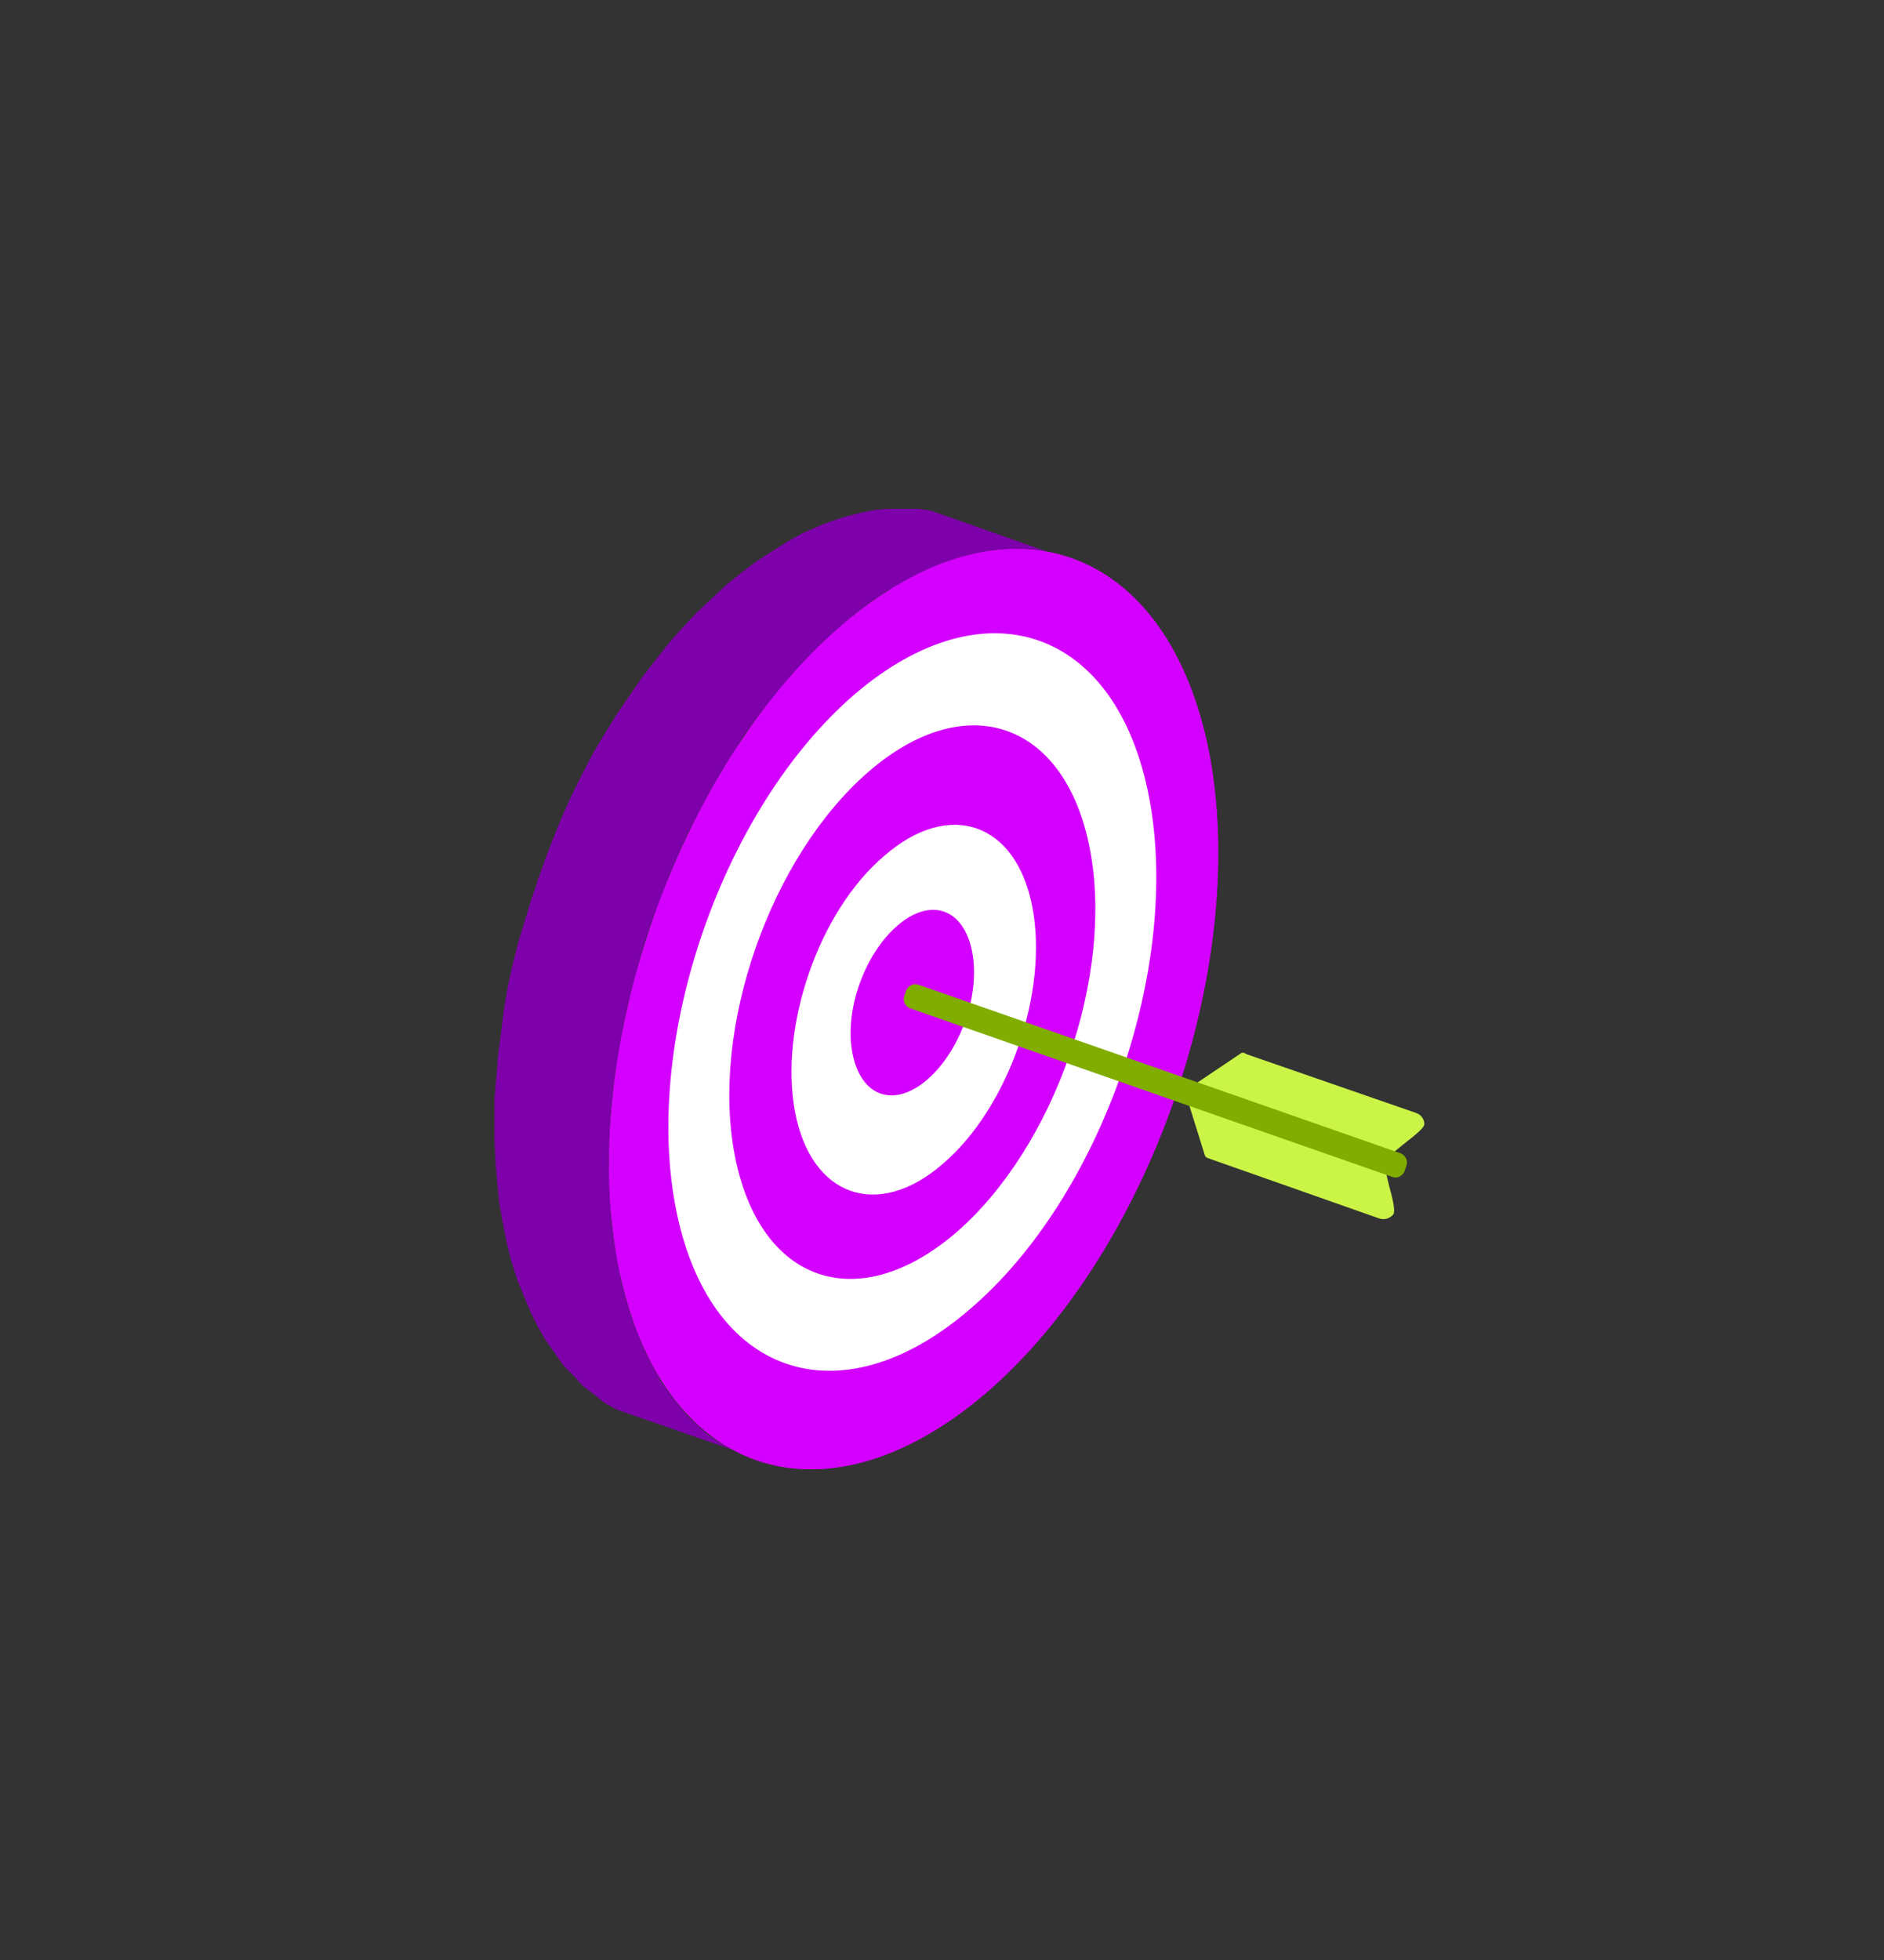
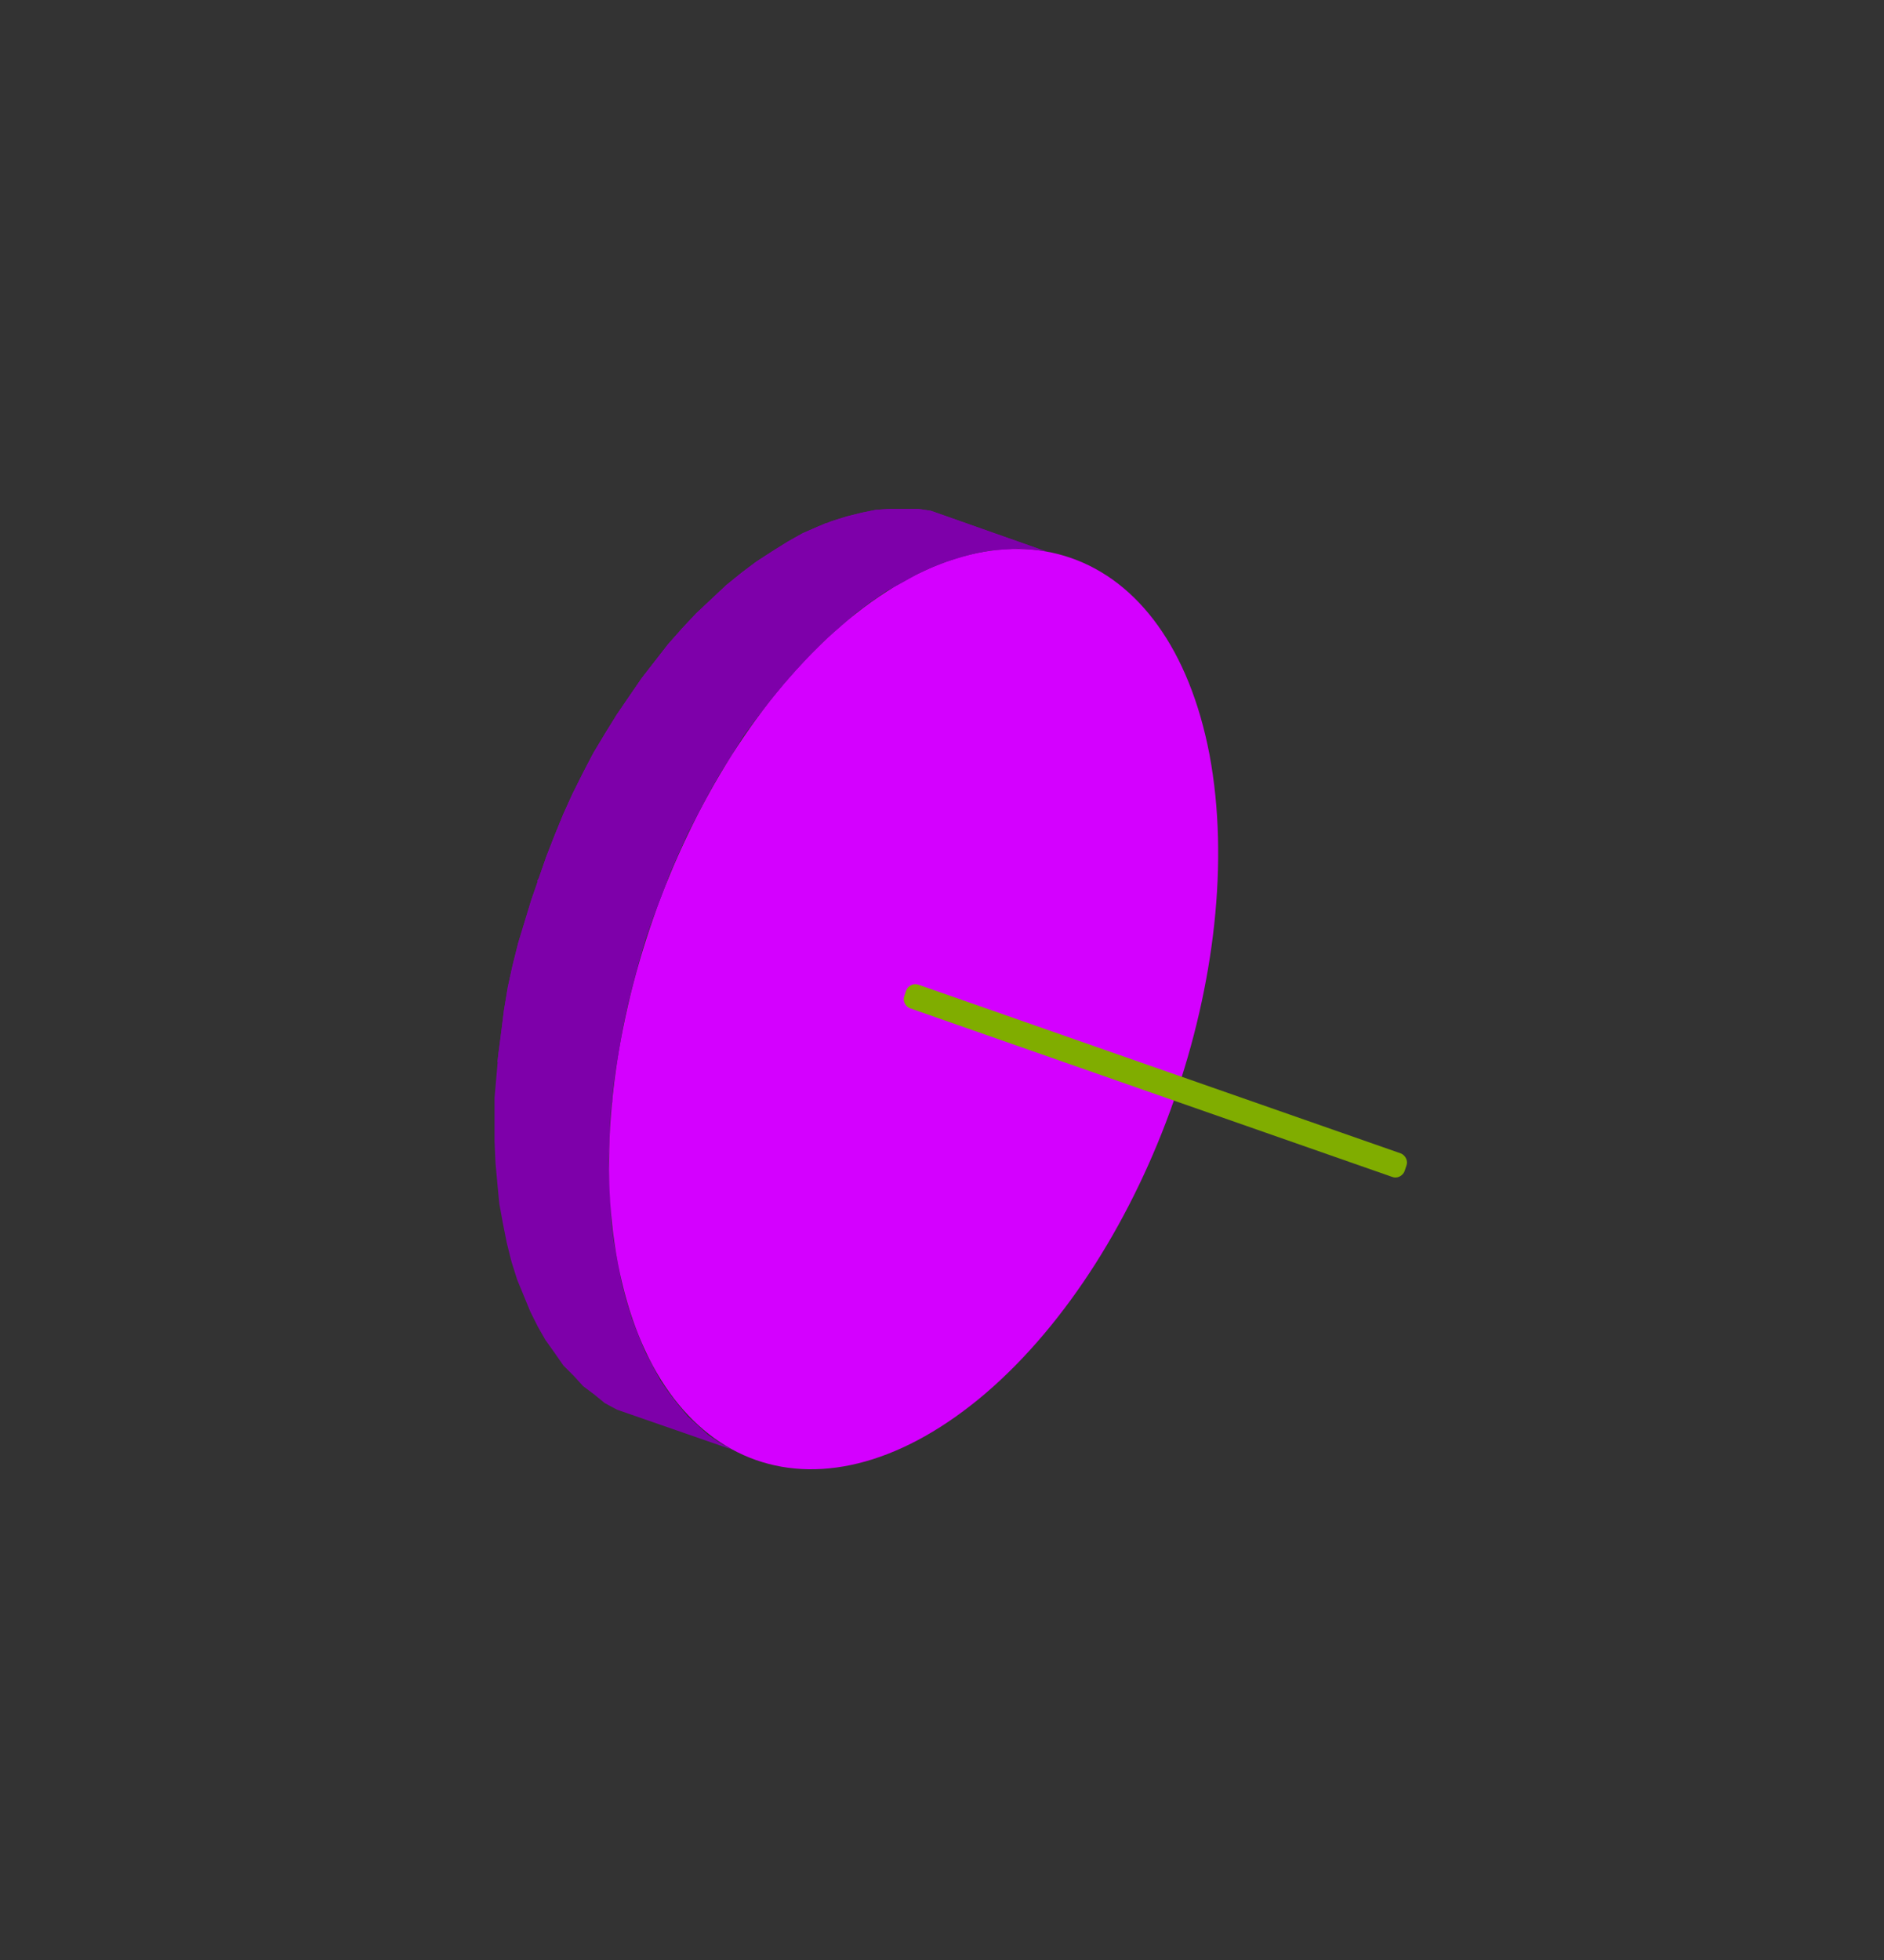
<svg xmlns="http://www.w3.org/2000/svg" id="a" viewBox="0 0 200 208">
  <rect x="0" y="0" width="200" height="208" fill="#333333" stroke="none" />
  <style>.st0{fill:#7e00aa}.st0,.st1,.st2,.st3,.st4{fill-rule:evenodd;clip-rule:evenodd}.st1{fill:#d400ff}.st2{fill:#fff}.st3{fill:#cbf546}.st4{fill:#80ad00}</style>
  <path class="st0" d="M111 58.5l-12.2-4.3-1.4-.2h-2.9l-1.5.1-1.5.3-1.6.4-1.6.5-1.5.6-1.6.7-1.6.9-1.6 1-1.7 1.1-1.6 1.2-1.6 1.3-1.6 1.5-1.6 1.5-1.5 1.6-1.5 1.7-1.4 1.8-1.4 1.8-1.3 1.9-1.3 1.9-1.3 2.1-1.2 2-1.1 2.1-1.1 2.2-1 2.2-.9 2.2-.9 2.3-.8 2.3-.8 2.3-.7 2.3-.7 2.3-.6 2.4-.5 2.3-.4 2.4-.3 2.4-.3 2.3-.2 2.3-.2 2.3v4.6l.1 2.3.2 2.2.2 2.1.4 2.2.4 2 .5 2 .6 1.9.7 1.7.7 1.7.8 1.6.8 1.4 1 1.4.9 1.3 1.1 1.1 1 1.1 1.2.9 1.1.9 1.3.7 12.1 4.2-1.2-.7-1.2-.8-1.1-1-1.1-1-1-1.2-1-1.3-.9-1.3-.8-1.5-.8-1.5-.7-1.7-.7-1.8-.6-1.9-.5-1.9-.4-2.1-.4-2.1-.3-2.2-.1-2.2-.1-2.2-.1-2.3.1-2.3.1-2.3.2-2.3.3-2.4.4-2.3.4-2.4.5-2.4.6-2.3.6-2.3.7-2.4.8-2.3.9-2.3.8-2.2 1-2.3 1-2.2 1.1-2.1 1.1-2.1 1.2-2.1 1.3-2 1.2-2 1.4-1.9 1.4-1.8 1.4-1.7 1.5-1.7 1.5-1.6 1.6-1.6 1.6-1.4 1.6-1.4 1.6-1.2 1.6-1.1 1.7-.9 1.6-.9 1.5-.7 1.6-.6 1.6-.5 1.5-.4 1.6-.3 1.5-.1 1.4-.1 1.5.1z" />
  <path class="st1" d="M104.7 147.8c17.3-14.9 27.9-45.2 23.7-67.7-4.3-22.5-21.8-28.6-39.1-13.7s-28 45.3-23.7 67.7 21.7 28.6 39.1 13.7z" />
-   <path class="st2" d="M103 138.9c13.9-11.9 22.4-36.2 19-54.2-3.4-18-17.4-22.9-31.3-11-13.9 12-22.4 36.3-19 54.3 3.4 18 17.4 22.9 31.3 10.9z" />
  <path class="st1" d="M101.5 130.8c10.4-9 16.8-27.2 14.2-40.7-2.6-13.5-13.1-17.2-23.5-8.2S75.4 109.1 78 122.6s13 17.2 23.5 8.2z" />
-   <path class="st2" d="M93.9 90.8c6.9-6 14-3.5 15.7 5.5 1.7 9-2.5 21.2-9.5 27.2-6.9 6-14 3.5-15.7-5.5s2.5-21.3 9.5-27.2z" />
-   <path class="st1" d="M98.4 114.6c-3.5 3-7 1.8-7.9-2.8s1.3-10.6 4.8-13.6 7-1.8 7.9 2.8-1.3 10.6-4.8 13.6z" />
+   <path class="st1" d="M98.4 114.6s1.3-10.6 4.8-13.6 7-1.8 7.9 2.8-1.3 10.6-4.8 13.6z" />
  <path class="st0" d="M111 58.5l-12.2-4.3-1.4-.2h-2.9l-1.5.1-1.5.3-1.6.4-1.6.5-1.5.6-1.6.7-1.6.9-1.6 1-1.7 1.1-1.6 1.2-1.6 1.3-1.6 1.5-1.6 1.5-1.5 1.6-1.5 1.7-1.4 1.8-1.4 1.8-1.3 1.9-1.3 1.9-1.3 2.1-1.2 2-1.1 2.1-1.1 2.2-1 2.2-.9 2.2-.9 2.3-.8 2.3-.8 2.3-.7 2.3-.7 2.3-.6 2.4-.5 2.3-.4 2.4-.3 2.4-.3 2.3-.1.8L65 117v-.8l.3-2.4.4-2.3.4-2.4.5-2.4.6-2.3.6-2.3.7-2.4.8-2.3.9-2.3.8-2.2 1-2.3 1-2.2 1.1-2.1 1.1-2.1 1.2-2.1 1.2-2 1.3-2 1.4-1.9 1.4-1.8 1.4-1.7 1.5-1.7 1.5-1.6 1.6-1.6 1.6-1.4 1.6-1.4 1.6-1.2 1.6-1.1 1.7-.9 1.6-.9 1.5-.7 1.6-.6 1.6-.5 1.5-.4 1.6-.3 1.5-.1 1.4-.1 1.5.1z" />
  <path class="st0" d="M57 93.5l12.2 4.2.1-.3.9-2.3.8-2.2 1-2.3 1-2.2 1.1-2.1 1.1-2.1 1.2-2.1 1.2-2 1.3-2 1.4-1.9 1.4-1.8 1.4-1.7 1.5-1.7 1.5-1.6 1.6-1.6 1.6-1.4 1.6-1.4 1.6-1.2 1.6-1.1 1.7-.9 1.6-.9 1.5-.7 1-.4-12.2-4.3-.9.4-1.6.7-1.6.9-1.6 1-1.7 1.1-1.6 1.2-1.6 1.3-1.6 1.5-1.6 1.5-1.5 1.6-1.5 1.7-1.4 1.8-1.4 1.8-1.3 1.9-1.3 1.9-1.3 2.1-1.2 2-1.1 2.1-1.1 2.2-1 2.2-.9 2.2-.9 2.3-.8 2.3z" />
-   <path class="st1" d="M104.7 147.8c17.3-14.9 27.9-45.2 23.7-67.7-4.3-22.5-21.8-28.6-39.1-13.7s-28 45.3-23.7 67.7 21.7 28.6 39.1 13.7zm-.2-1c-16.9 14.6-34 8.6-38.2-13.4-4.2-22 6.2-51.6 23.1-66.2 16.9-14.6 34-8.6 38.2 13.4 4.2 22.1-6.2 51.7-23.1 66.2z" />
-   <path class="st3" d="M126.2 115.5l5.5-3.7c.2-.2.5 0 .7.1l17.9 6.2c.6.2.9.7.9 1.2s-1.7 1.7-2.3 2.2l-1.7 1.4-21-7.4zm-.2 1l1.9 6.1c.1.3.4.3.6.4l17.9 6.3c.6.2 1.1 0 1.5-.4.3-.4-.2-2.2-.4-2.9l-.5-2.1-21-7.4z" />
  <path class="st4" d="M147.8 124.9L96.6 107c-.5-.2-.8-.8-.6-1.3l.2-.6c.2-.5.8-.8 1.3-.6l51.2 17.9c.5.2.8.8.6 1.3l-.2.6c-.2.5-.8.8-1.3.6z" />
</svg>